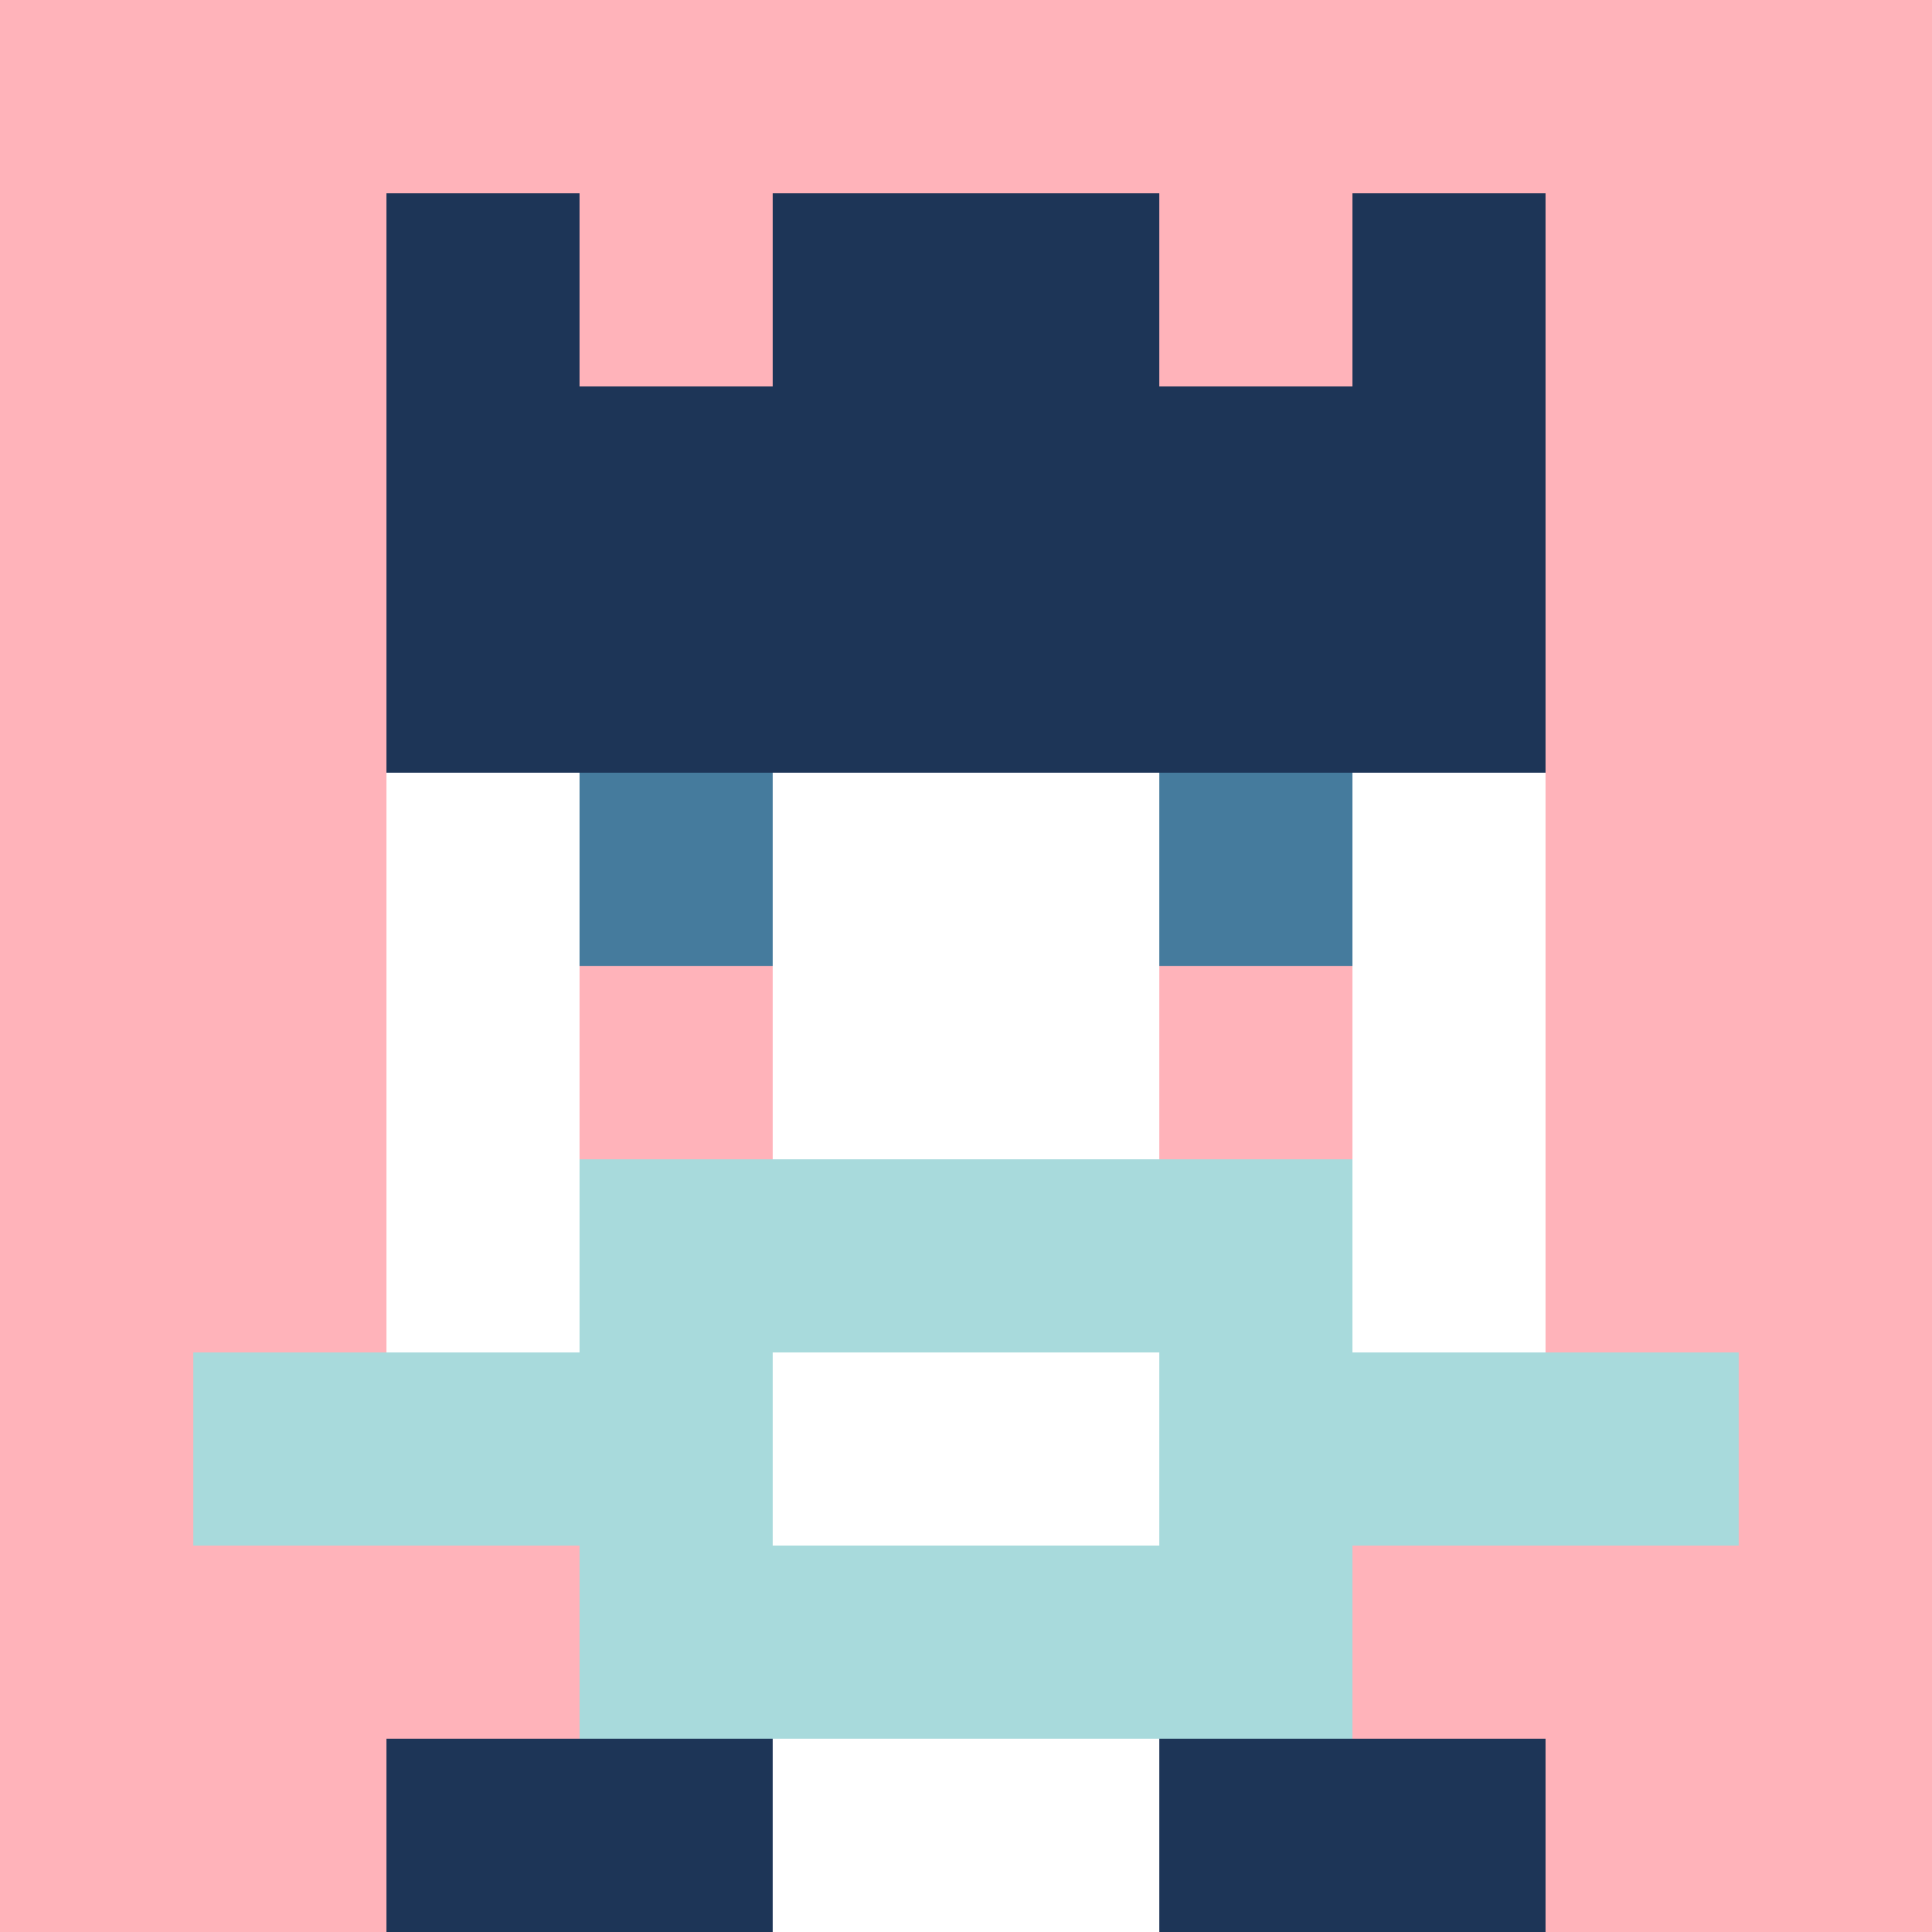
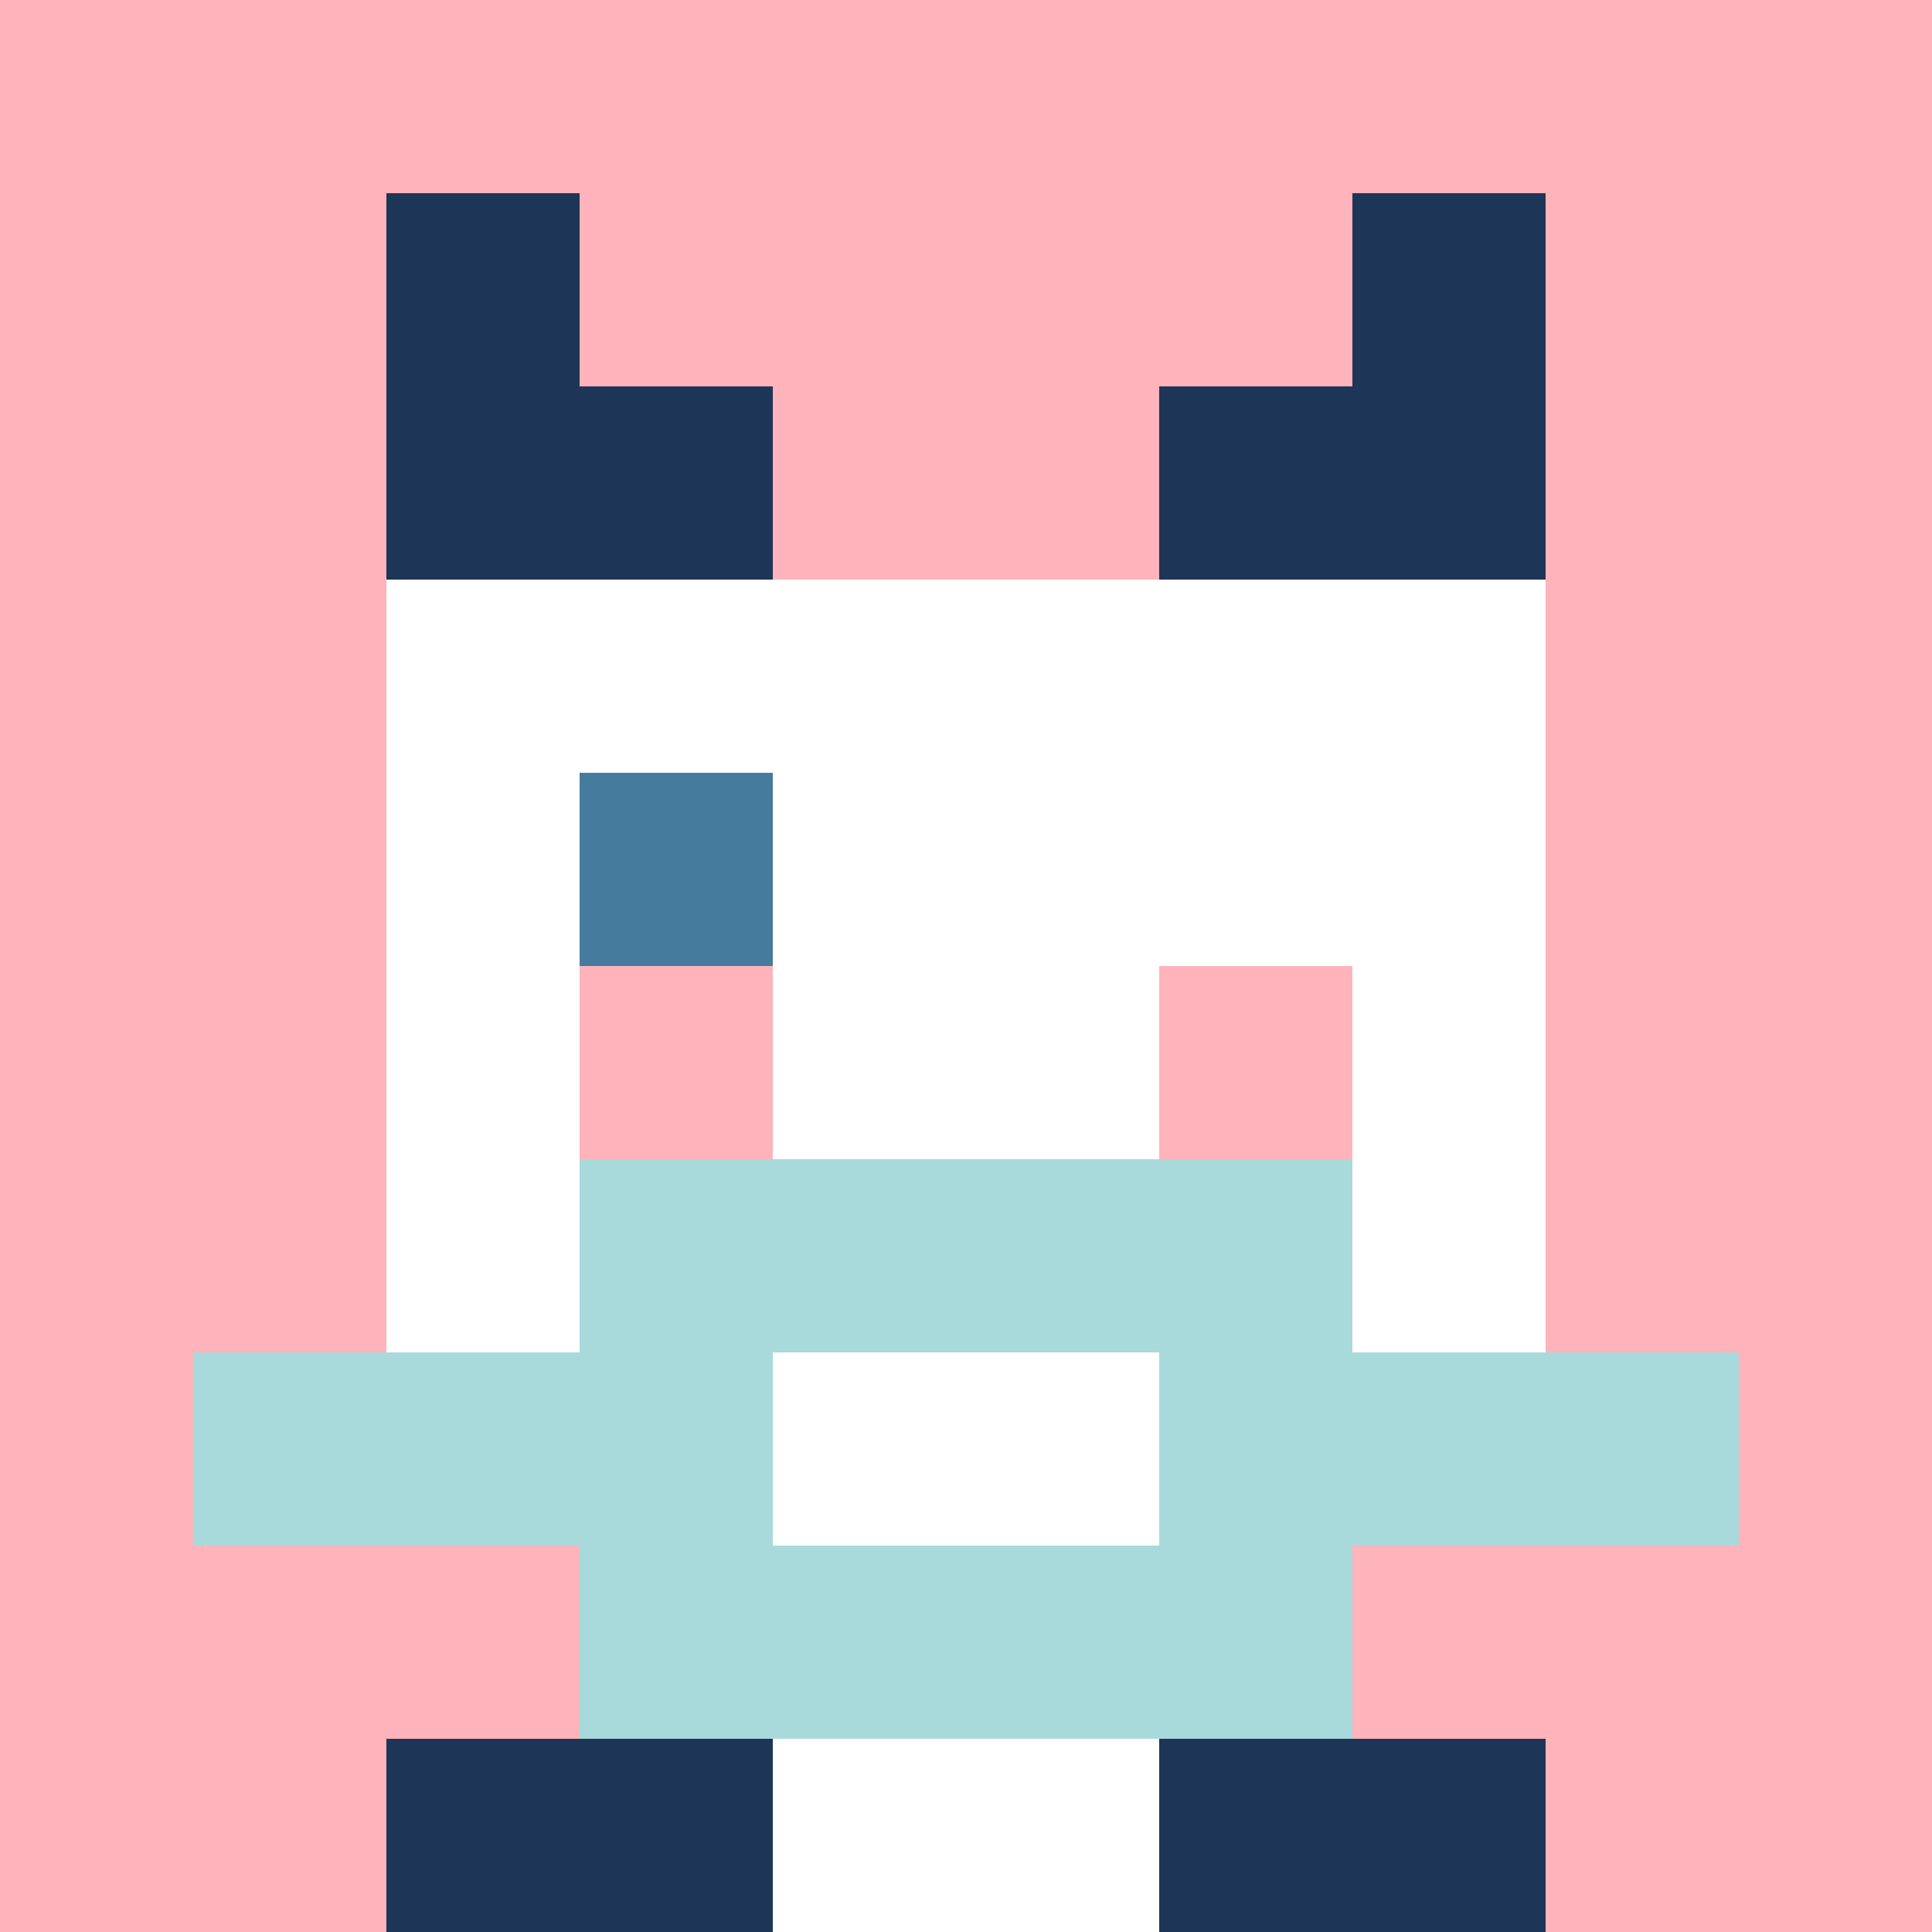
<svg xmlns="http://www.w3.org/2000/svg" version="1.1" width="941" height="941" viewBox="0 0 941 941">
  <title>'goose-pfp-royal' by Dmitri Cherniak</title>
  <desc>The Goose Is Loose</desc>
  <rect width="100%" height="100%" fill="#FFFFFF" />
  <g>
    <g id="0-0">
      <rect x="0" y="0" height="941" width="941" fill="#FFB3BA" />
      <g>
-         <rect id="0-0-3-2-4-7" x="282.3" y="188.2" width="376.4" height="658.7" fill="#FFFFFF" />
        <rect id="0-0-2-3-6-5" x="188.2" y="282.3" width="564.6" height="470.5" fill="#FFFFFF" />
        <rect id="0-0-4-8-2-2" x="376.4" y="752.8" width="188.2" height="188.2" fill="#FFFFFF" />
        <rect id="0-0-1-7-8-1" x="94.1" y="658.7" width="752.8" height="94.1" fill="#A8DADC" />
        <rect id="0-0-3-6-4-3" x="282.3" y="564.6" width="376.4" height="282.3" fill="#A8DADC" />
        <rect id="0-0-4-7-2-1" x="376.4" y="658.7" width="188.2" height="94.1" fill="#FFFFFF" />
        <rect id="0-0-3-4-1-1" x="282.3" y="376.4" width="94.1" height="94.1" fill="#457B9D" />
-         <rect id="0-0-6-4-1-1" x="564.6" y="376.4" width="94.1" height="94.1" fill="#457B9D" />
        <rect id="0-0-3-5-1-1" x="282.3" y="470.5" width="94.1" height="94.1" fill="#FFB3BA" />
        <rect id="0-0-6-5-1-1" x="564.6" y="470.5" width="94.1" height="94.1" fill="#FFB3BA" />
        <rect id="0-0-2-1-1-2" x="188.2" y="94.1" width="94.1" height="188.2" fill="#1D3557" />
-         <rect id="0-0-4-1-2-2" x="376.4" y="94.1" width="188.2" height="188.2" fill="#1D3557" />
        <rect id="0-0-7-1-1-2" x="658.7" y="94.1" width="94.1" height="188.2" fill="#1D3557" />
-         <rect id="0-0-2-2-6-2" x="188.2" y="188.2" width="564.6" height="188.2" fill="#1D3557" />
        <rect id="0-0-3-2-1-1" x="282.3" y="188.2" width="94.1" height="94.1" fill="#1D3557" />
        <rect id="0-0-6-2-1-1" x="564.6" y="188.2" width="94.1" height="94.1" fill="#1D3557" />
        <rect id="0-0-2-9-2-1" x="188.2" y="846.9" width="188.2" height="94.1" fill="#1D3557" />
        <rect id="0-0-6-9-2-1" x="564.6" y="846.9" width="188.2" height="94.1" fill="#1D3557" />
      </g>
    </g>
  </g>
</svg>